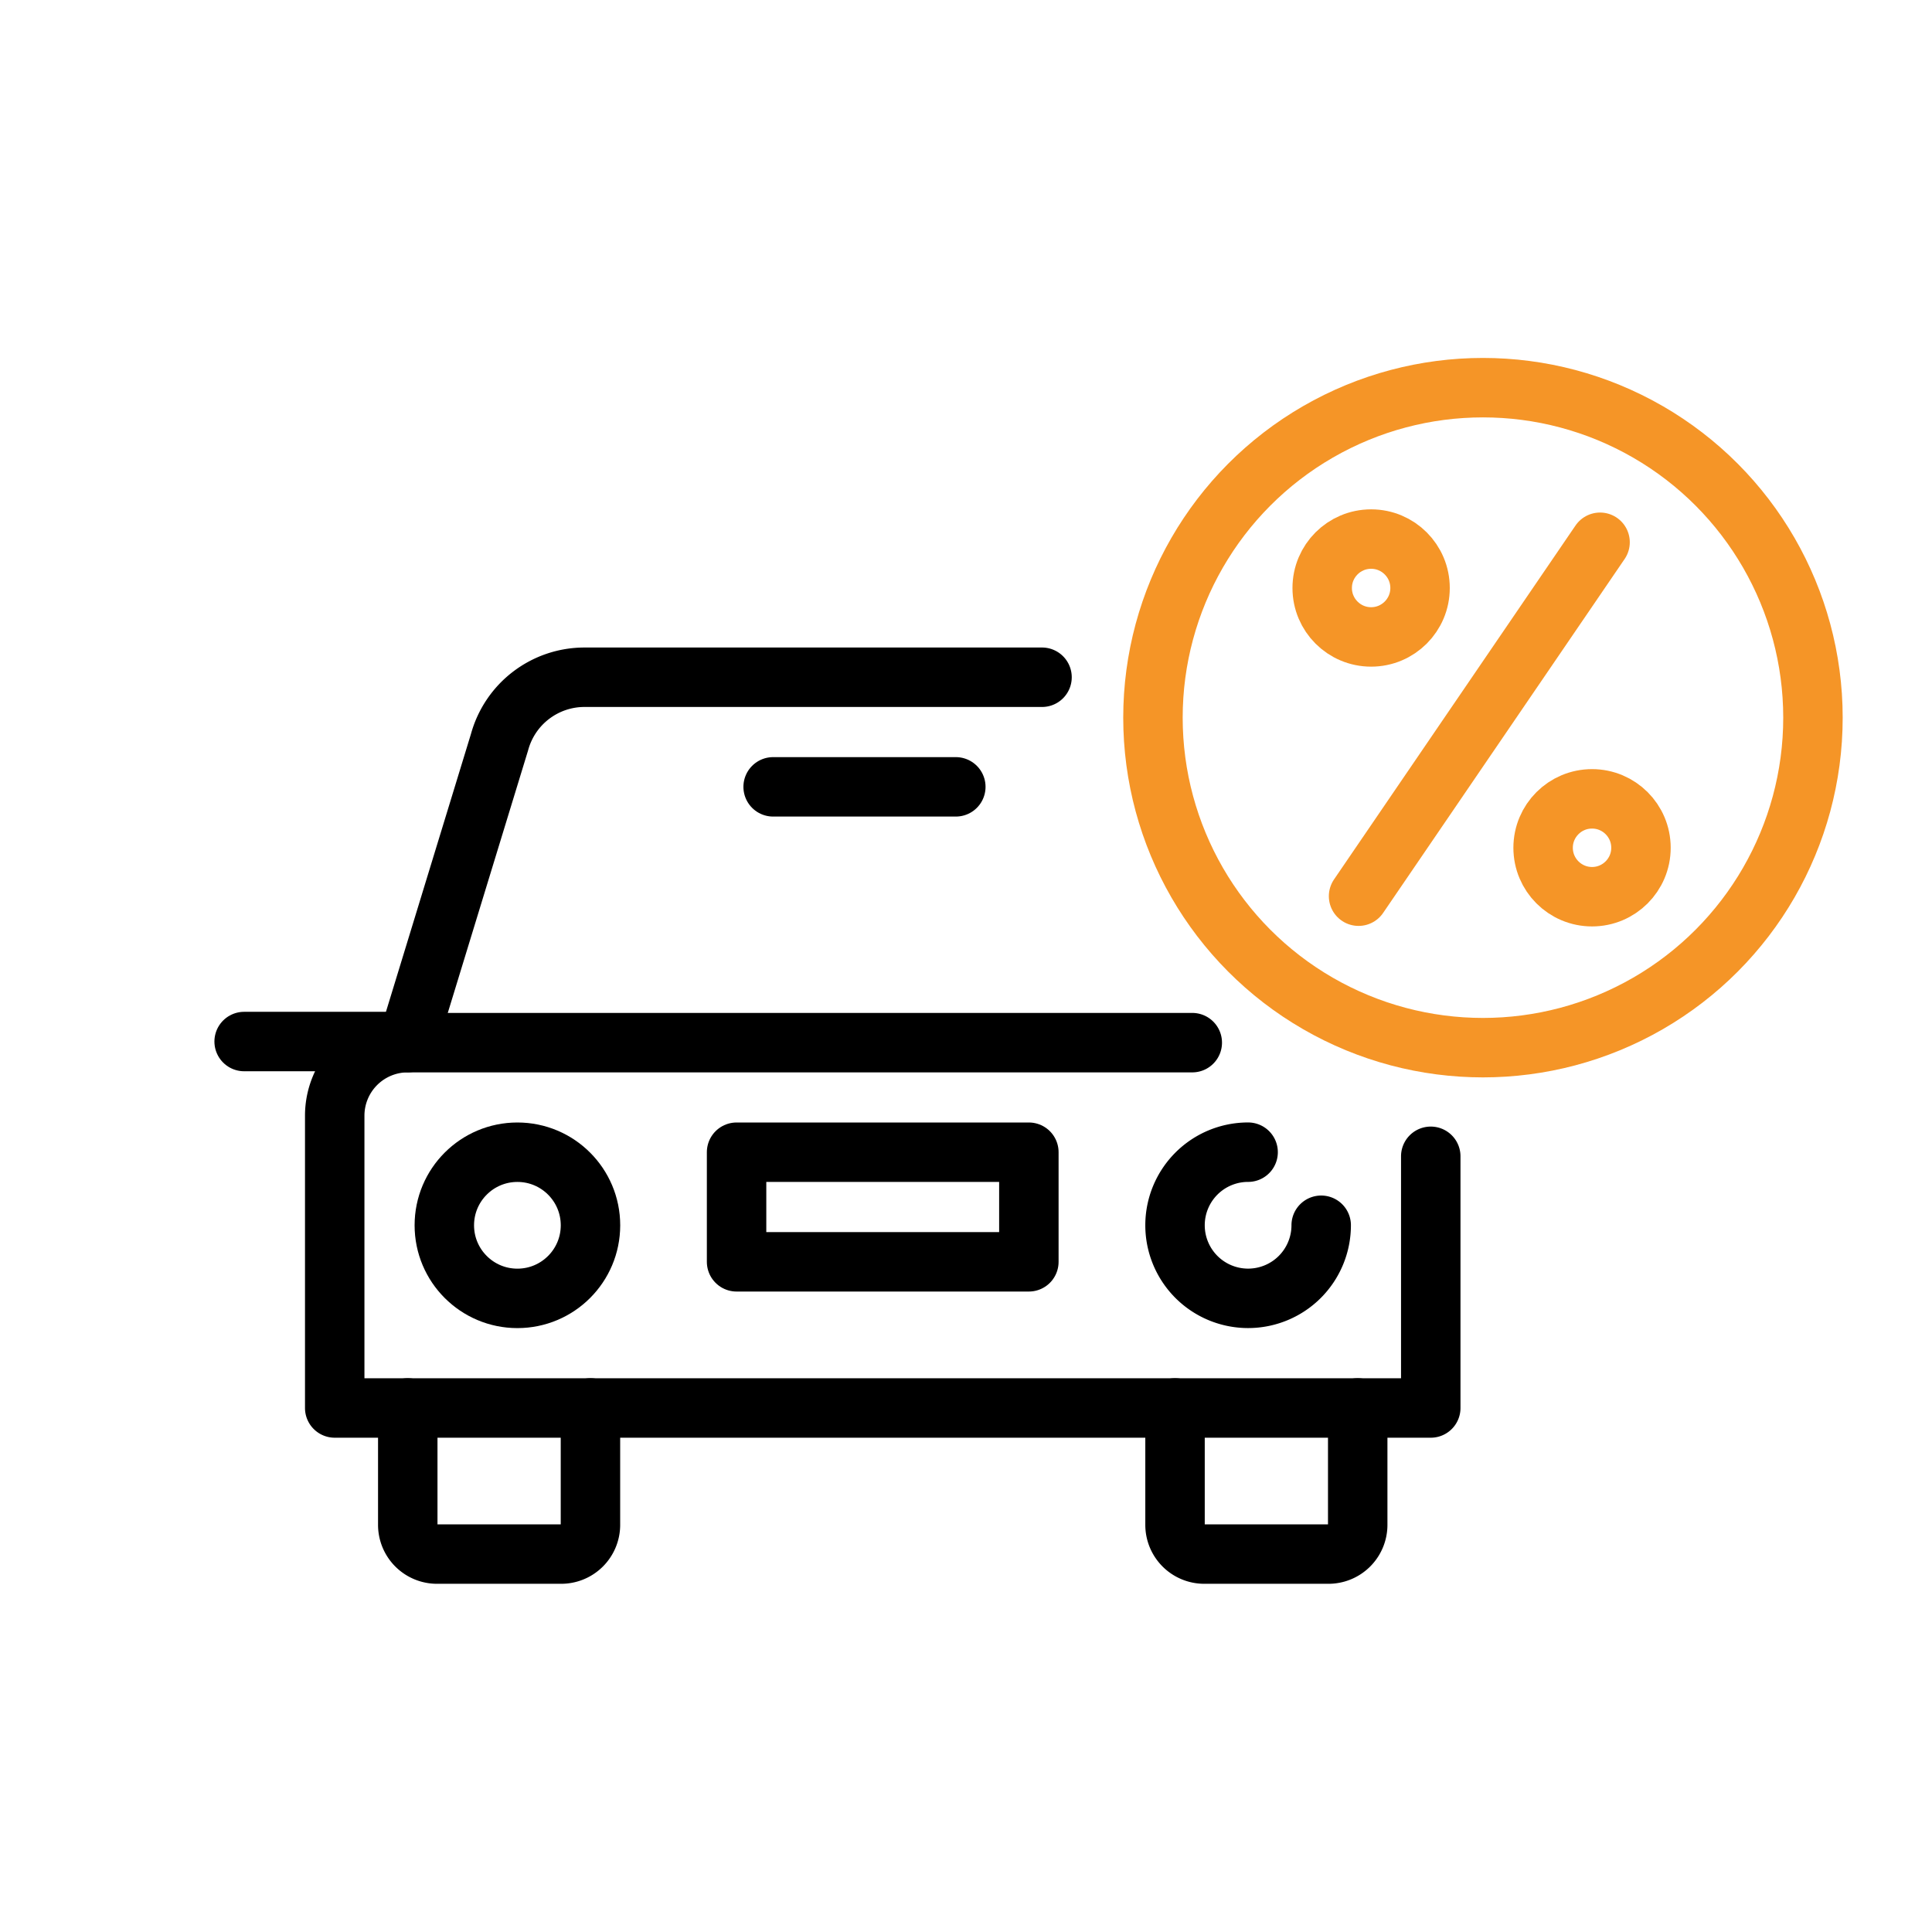
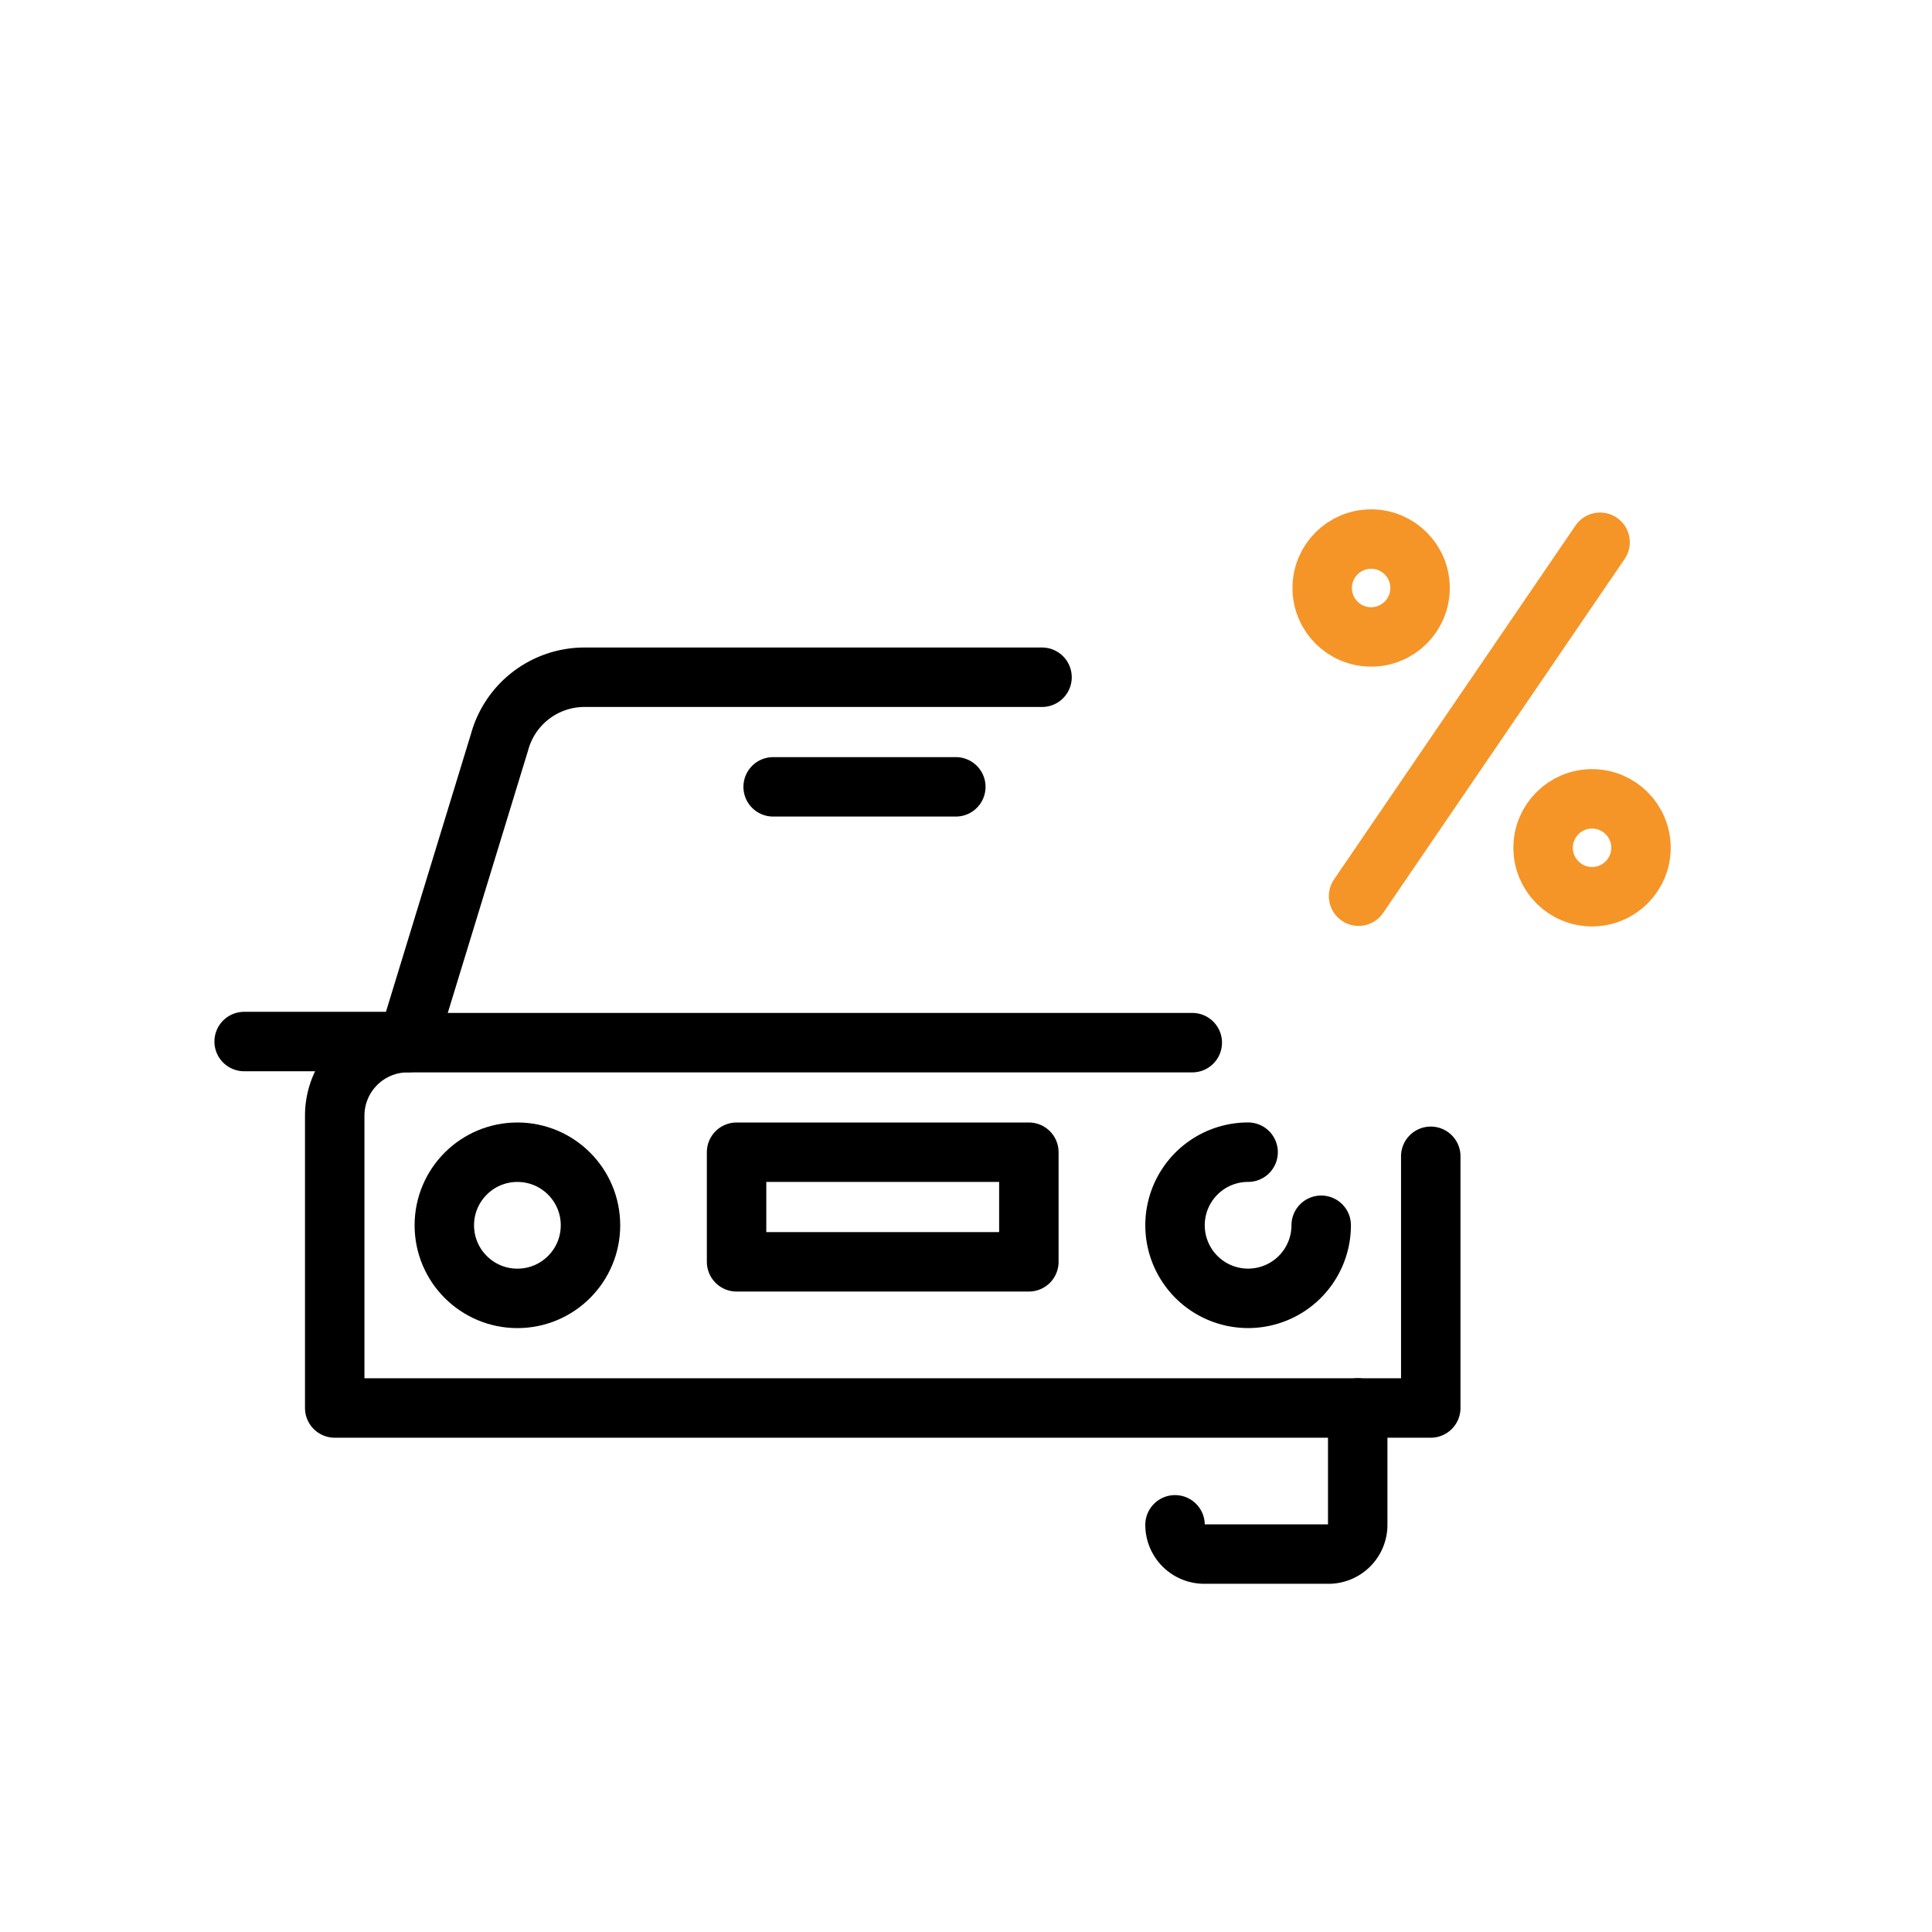
<svg xmlns="http://www.w3.org/2000/svg" width="52" height="52" viewBox="0 0 52 52">
  <g id="Group_1088" data-name="Group 1088" transform="translate(-3258 -16)">
    <rect id="Rectangle_876" data-name="Rectangle 876" width="52" height="52" transform="translate(3258 16)" fill="none" />
    <g id="Group_1073" data-name="Group 1073" transform="translate(3235.055 16.7)">
      <g id="Group_184" data-name="Group 184" transform="translate(29.516 9.734)">
        <g id="Group_180" data-name="Group 180" transform="translate(2.438 7.794)">
          <g id="Group_179" data-name="Group 179">
            <path id="Path_148" data-name="Path 148" d="M643.925,499.812v6.774h-29.5v-7.867a1.966,1.966,0,0,1,1.967-1.966h21.114" transform="translate(-614.425 -486.918)" fill="none" stroke="#000" stroke-linecap="round" stroke-linejoin="round" stroke-width="1.6" />
            <path id="Path_149" data-name="Path 149" d="M650.78,502.947a1.967,1.967,0,1,1-1.967-1.967" transform="translate(-624.229 -488.197)" fill="none" stroke="#000" stroke-linecap="round" stroke-linejoin="round" stroke-width="1.6" />
-             <path id="Path_150" data-name="Path 150" d="M622.161,510.848v3.146a.787.787,0,0,1-.788.787h-3.342a.787.787,0,0,1-.787-.787v-3.146" transform="translate(-615.278 -491.181)" fill="none" stroke="#000" stroke-linecap="round" stroke-linejoin="round" stroke-width="1.6" />
-             <path id="Path_151" data-name="Path 151" d="M651.763,510.848v3.146a.787.787,0,0,1-.787.787h-3.342a.787.787,0,0,1-.788-.787v-3.146" transform="translate(-624.229 -491.181)" fill="none" stroke="#000" stroke-linecap="round" stroke-linejoin="round" stroke-width="1.6" />
+             <path id="Path_151" data-name="Path 151" d="M651.763,510.848v3.146a.787.787,0,0,1-.787.787h-3.342a.787.787,0,0,1-.788-.787" transform="translate(-624.229 -491.181)" fill="none" stroke="#000" stroke-linecap="round" stroke-linejoin="round" stroke-width="1.6" />
            <path id="Path_152" data-name="Path 152" d="M634.315,482.655H622a2.37,2.37,0,0,0-2.286,1.747l-2.474,8.087" transform="translate(-615.278 -482.655)" fill="none" stroke="#000" stroke-linecap="round" stroke-linejoin="round" stroke-width="1.6" />
            <ellipse id="Ellipse_10" data-name="Ellipse 10" cx="1.967" cy="1.967" rx="1.967" ry="1.967" transform="translate(2.95 12.784)" fill="none" stroke="#000" stroke-linecap="round" stroke-linejoin="round" stroke-width="1.6" />
            <rect id="Rectangle_150" data-name="Rectangle 150" width="7.867" height="2.95" transform="translate(10.816 12.784)" fill="none" stroke="#000" stroke-linecap="round" stroke-linejoin="round" stroke-width="1.6" />
            <line id="Line_23" data-name="Line 23" x2="4.917" transform="translate(11.8 2.95)" fill="none" stroke="#000" stroke-linecap="round" stroke-linejoin="round" stroke-width="1.6" />
          </g>
        </g>
        <g id="Group_181" data-name="Group 181" transform="translate(24.461)">
-           <ellipse id="Ellipse_11" data-name="Ellipse 11" cx="8.882" cy="8.882" rx="8.882" ry="8.882" fill="none" stroke="#f59527" stroke-linecap="round" stroke-linejoin="round" stroke-width="1.6" />
-         </g>
+           </g>
        <g id="Group_182" data-name="Group 182" transform="translate(29.016 4.075)">
          <ellipse id="Ellipse_12" data-name="Ellipse 12" cx="1.317" cy="1.317" rx="1.317" ry="1.317" fill="none" stroke="#f59527" stroke-linecap="round" stroke-linejoin="round" stroke-width="1.6" />
        </g>
        <g id="Group_183" data-name="Group 183" transform="translate(34.962 11.067)">
          <ellipse id="Ellipse_13" data-name="Ellipse 13" cx="1.317" cy="1.317" rx="1.317" ry="1.317" fill="none" stroke="#f59527" stroke-linecap="round" stroke-linejoin="round" stroke-width="1.6" />
        </g>
        <line id="Line_24" data-name="Line 24" y1="9.526" x2="6.5" transform="translate(29.995 4.161)" fill="none" stroke="#f59527" stroke-linecap="round" stroke-linejoin="round" stroke-width="1.6" />
        <path id="Path_689" data-name="Path 689" d="M1,33.358H-3.368" transform="translate(3.368 -15.759)" fill="none" stroke="#000" stroke-linecap="round" stroke-width="1.6" />
      </g>
    </g>
  </g>
</svg>